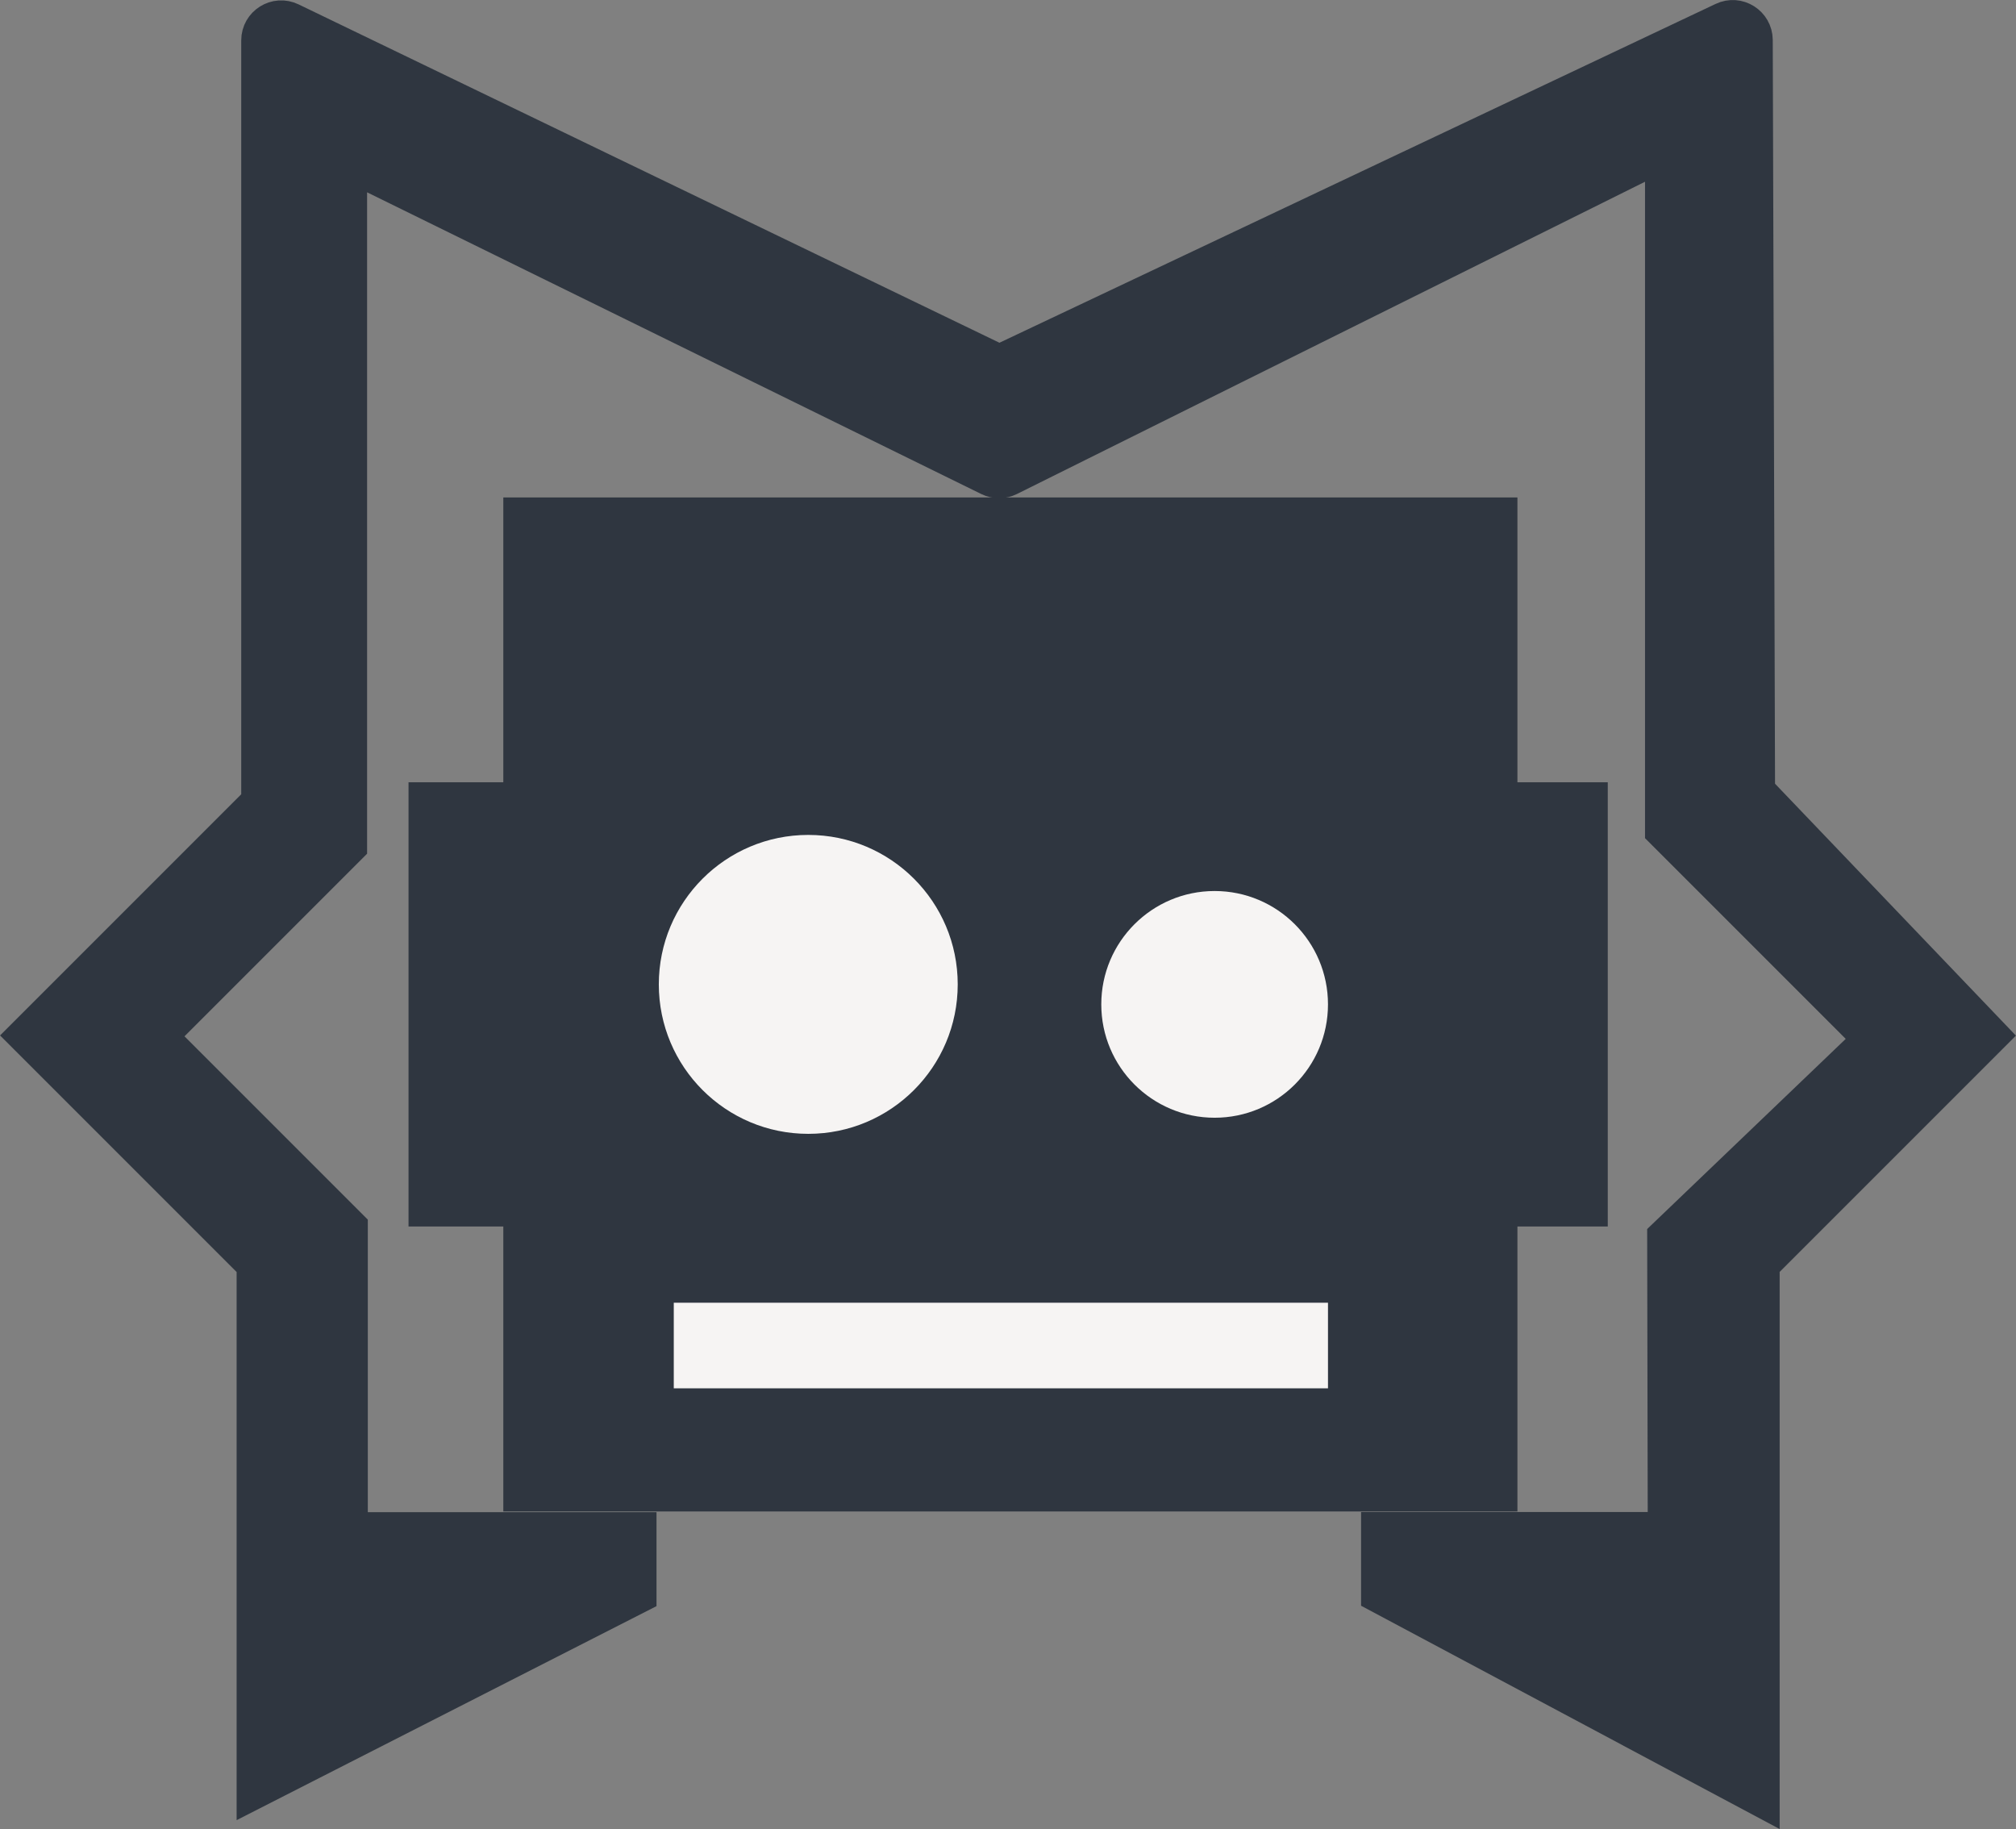
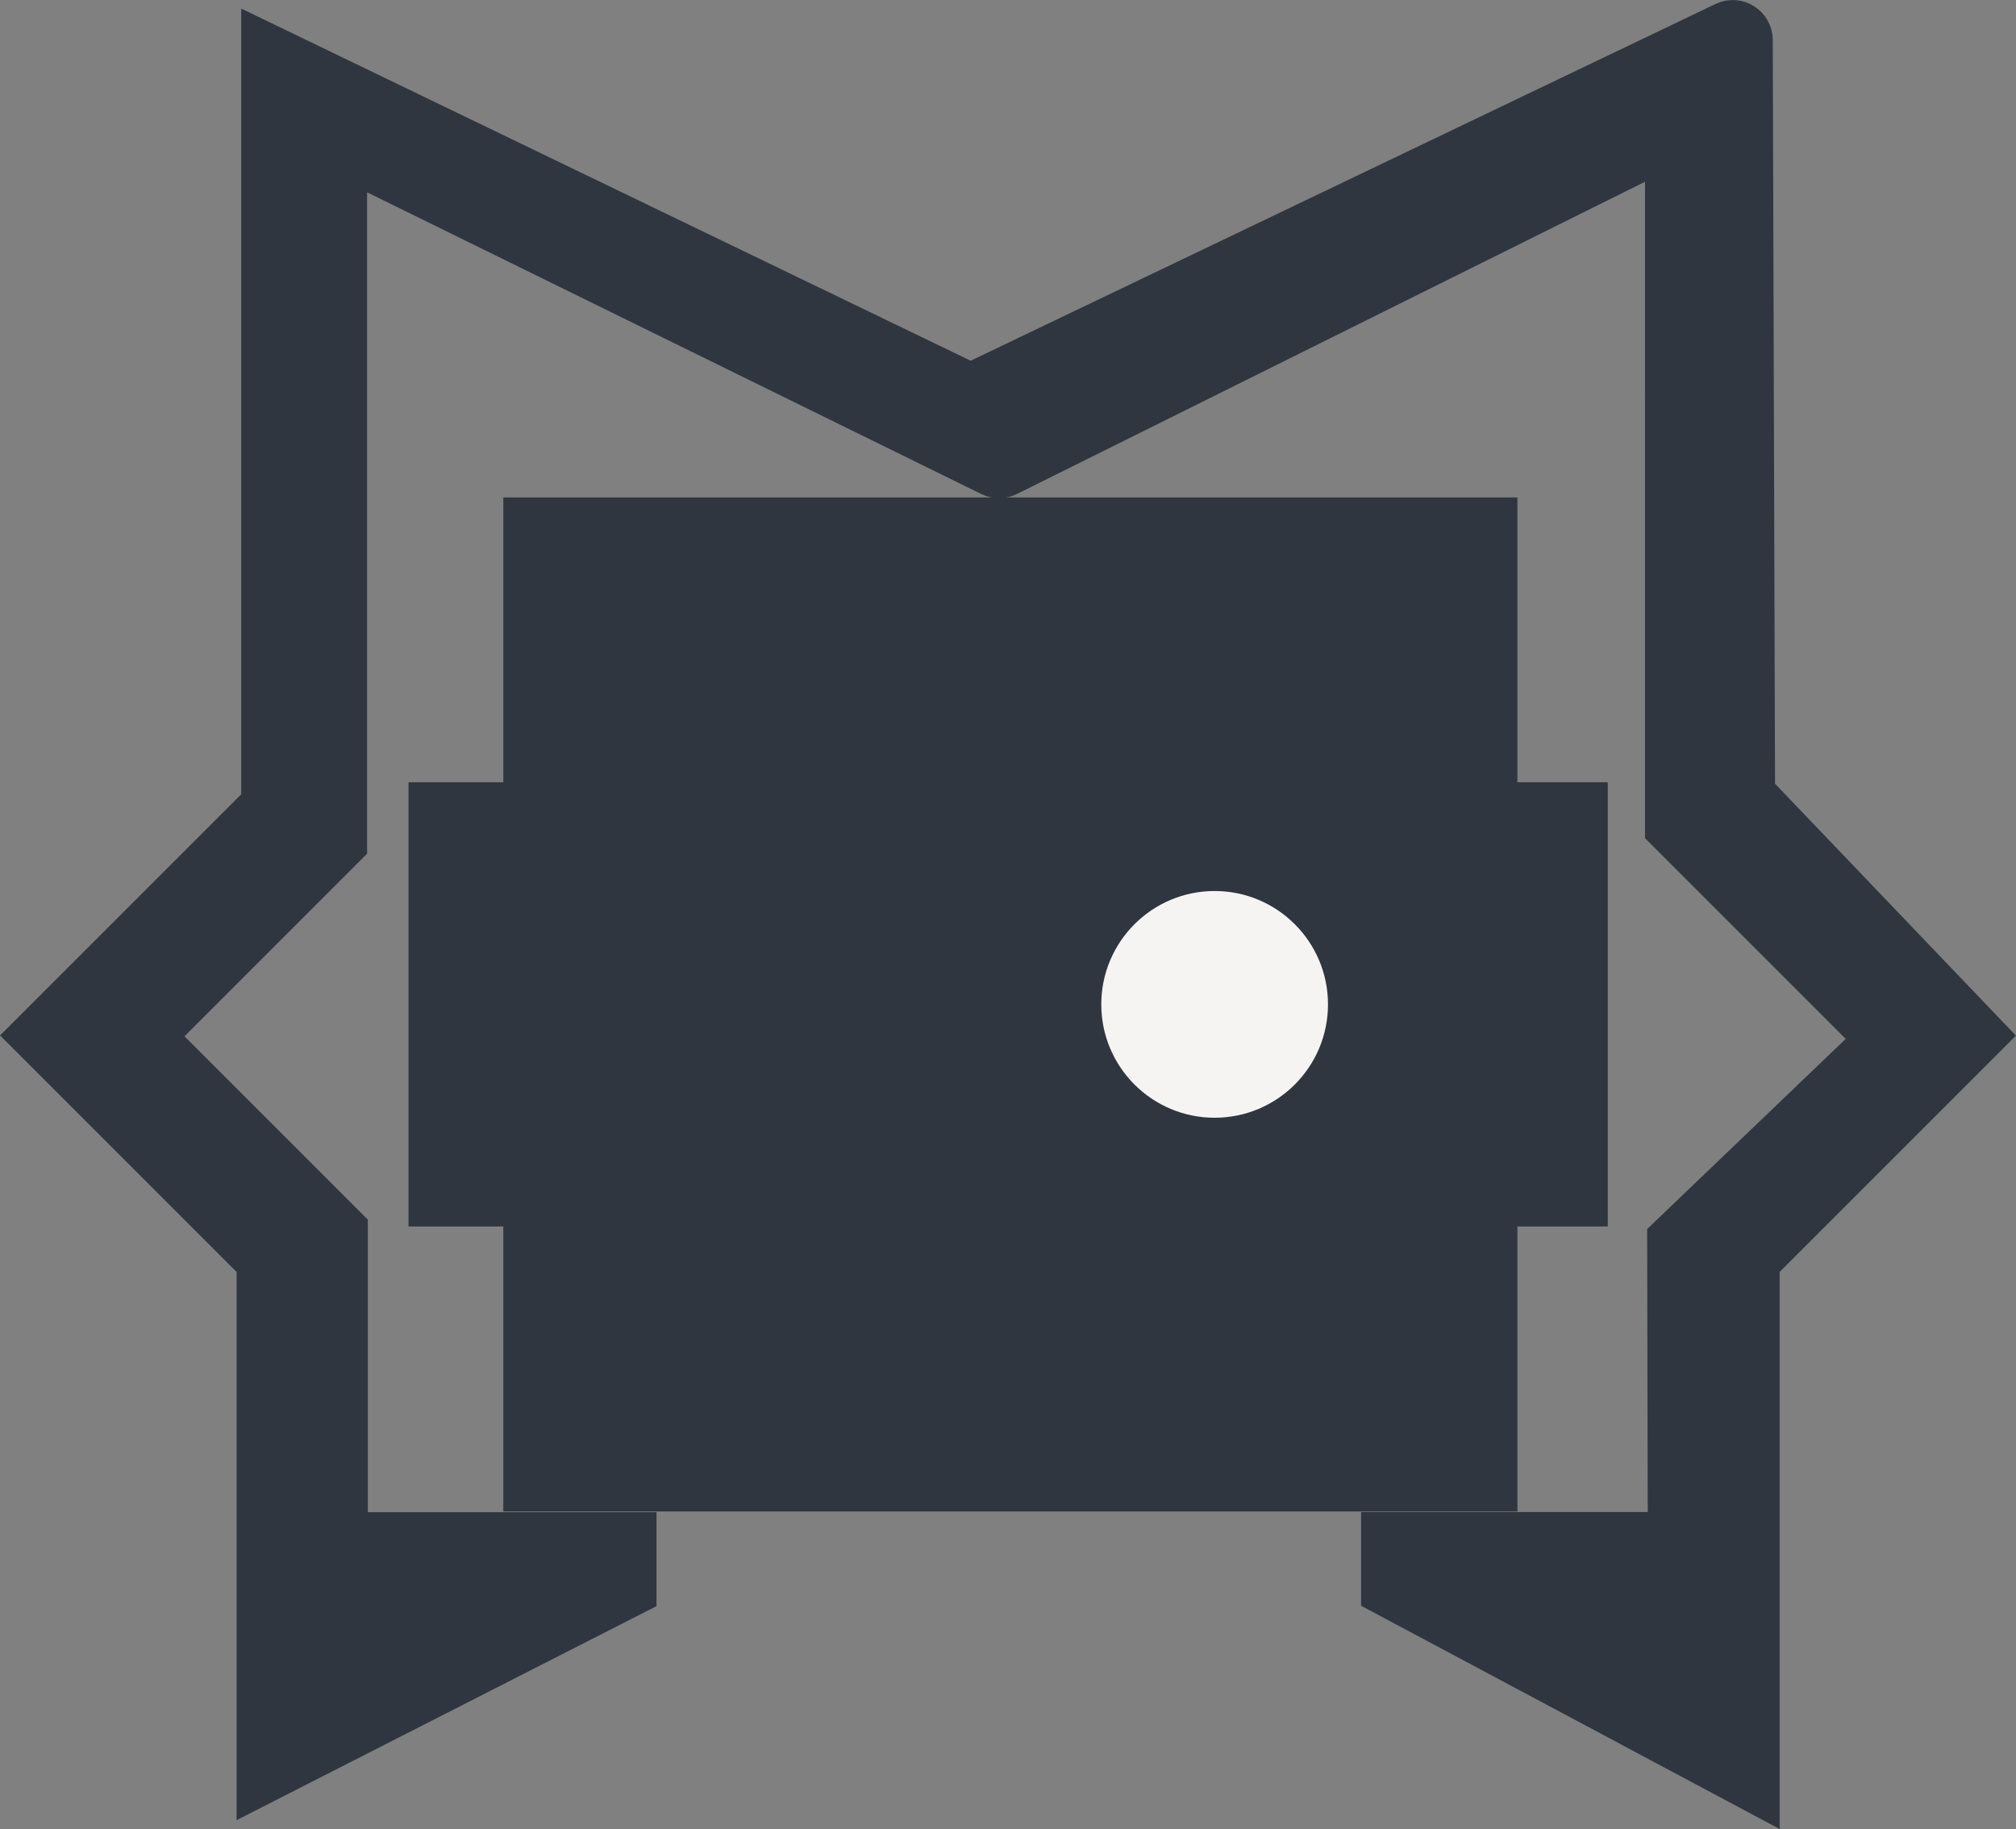
<svg xmlns="http://www.w3.org/2000/svg" id="Capa_2" data-name="Capa 2" viewBox="0 0 140.15 127.16">
  <rect x="0" y="0" width="140.15" height="127.16" fill="#808080" stroke="none" />
  <defs>
    <style>
      .cls-1, .cls-2 {
        fill: #2f3640;
      }

      .cls-3 {
        fill: #f6f4f3;
      }

      .cls-2 {
        stroke: #2f3640;
        stroke-linecap: round;
        stroke-miterlimit: 10;
        stroke-width: 2.78px;
      }
    </style>
  </defs>
  <g id="Capa_18" data-name="Capa 18">
    <g id="logo">
      <g id="figura">
-         <path class="cls-2" d="m44.25,110.8l-26.41,13.46v-36.41l-15.87-15.87,16.19-16.19V2.81c0-1.03,1.07-1.7,2-1.25l48.72,23.52c.38.18.82.18,1.2,0L119.86,1.53c.92-.44,1.98.23,1.99,1.25l.16,52.26,16.19,16.93-15.87,15.87v36.99l-26.32-14.04v-4.29s19.93,0,19.93,0l-.04-20.47,14.4-13.79-14.55-14.55V12.64c0-1.03-1.09-1.71-2.01-1.25l-43.67,21.71c-.39.19-.84.19-1.23,0L26.13,12.12c-.92-.45-2,.22-2,1.25v45.4l-13.27,13.27,13.32,13.32v21.15h20.07v4.29Z" />
+         <path class="cls-2" d="m44.25,110.8l-26.41,13.46v-36.41l-15.87-15.87,16.19-16.19V2.81l48.72,23.52c.38.18.82.18,1.2,0L119.86,1.53c.92-.44,1.98.23,1.99,1.25l.16,52.26,16.19,16.93-15.87,15.87v36.99l-26.32-14.04v-4.29s19.93,0,19.93,0l-.04-20.47,14.4-13.79-14.55-14.55V12.64c0-1.03-1.09-1.71-2.01-1.25l-43.67,21.71c-.39.19-.84.19-1.23,0L26.13,12.12c-.92-.45-2,.22-2,1.25v45.4l-13.27,13.27,13.32,13.32v21.15h20.07v4.29Z" />
        <g id="cabeza">
          <polygon id="cabeza-2" data-name="cabeza" class="cls-1" points="111.77 54.38 105.49 54.38 105.49 34.58 34.99 34.58 34.99 54.38 28.4 54.38 28.4 85.26 34.99 85.26 34.99 105.07 105.49 105.07 105.49 85.26 111.77 85.26 111.77 54.38" />
-           <circle id="ojo_der" data-name="ojo der" class="cls-3" cx="56.19" cy="68.43" r="10.39" />
          <circle id="ojo_izq" data-name="ojo izq" class="cls-3" cx="84.44" cy="69.82" r="7.88" />
-           <rect id="boca" class="cls-3" x="46.84" y="90.56" width="45.48" height="5.95" />
        </g>
      </g>
    </g>
  </g>
</svg>